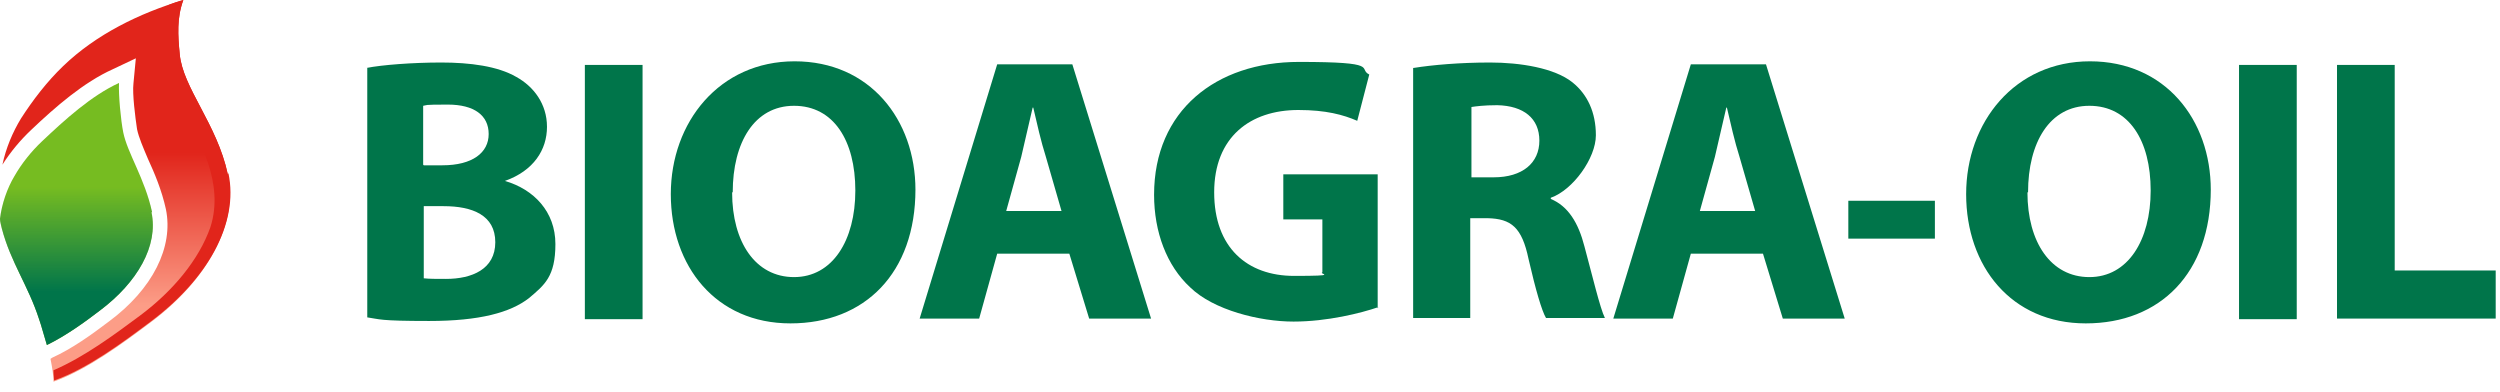
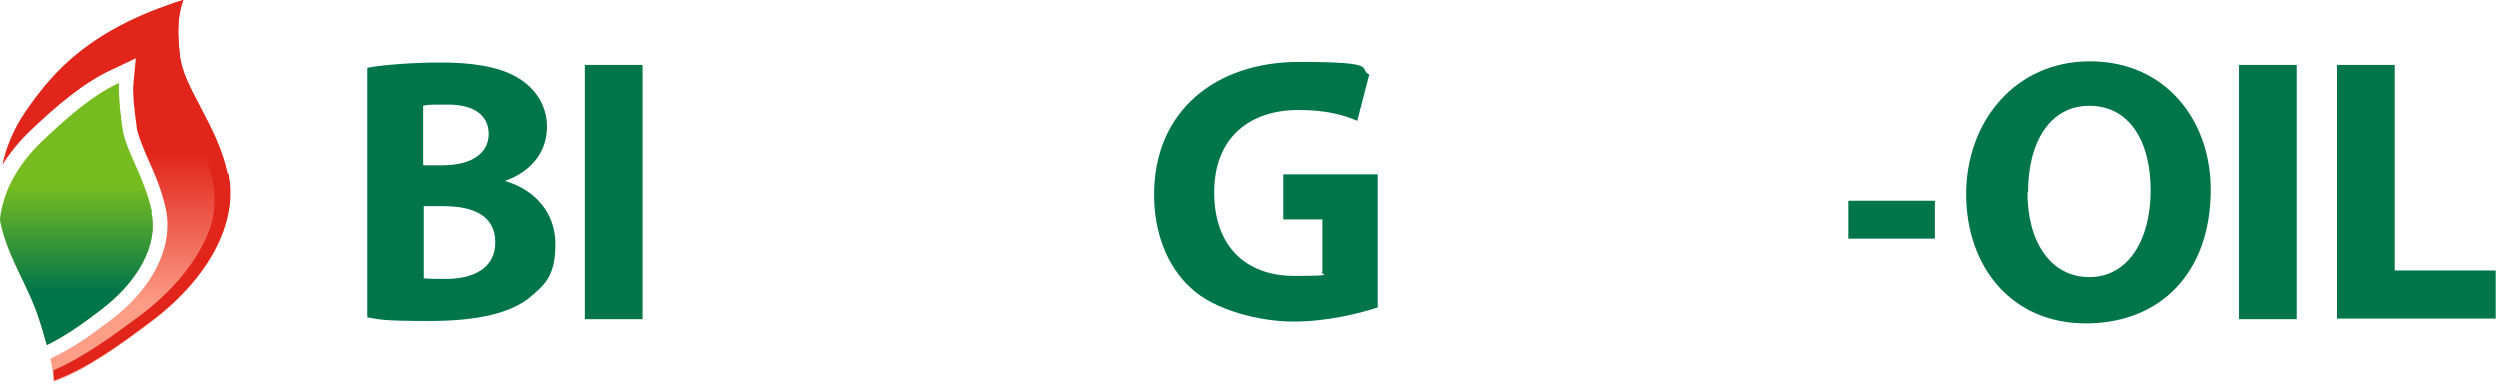
<svg xmlns="http://www.w3.org/2000/svg" width="223" height="35" viewBox="0 0 223 35" fill="none">
  <path d="M32.706 6.059C34.047 5.791 36.781 5.576 39.355 5.576C41.928 5.576 44.395 5.898 46.057 6.863C47.611 7.721 48.791 9.276 48.791 11.313C48.791 13.351 47.611 15.227 45.038 16.139C47.611 16.889 49.542 18.873 49.542 21.768C49.542 24.664 48.577 25.414 47.182 26.594C45.52 27.881 42.786 28.631 38.282 28.631C33.778 28.631 33.886 28.47 32.76 28.309V6.059H32.706ZM37.8 14.745H39.462C42.143 14.745 43.59 13.619 43.59 11.957C43.59 10.294 42.303 9.329 39.944 9.329C37.585 9.329 38.175 9.383 37.746 9.437V14.691L37.8 14.745ZM37.8 24.825C38.282 24.878 38.926 24.878 39.783 24.878C42.089 24.878 44.18 24.02 44.18 21.608C44.18 19.195 42.143 18.39 39.569 18.39H37.8V24.771V24.825Z" fill="#00754A" />
  <path d="M57.316 5.791V28.47H52.169V5.791H57.316Z" fill="#00754A" />
-   <path d="M81.658 16.889C81.658 24.342 77.154 28.846 70.506 28.846C63.857 28.846 59.836 23.752 59.836 17.318C59.836 10.884 64.179 5.469 70.881 5.469C77.583 5.469 81.658 10.67 81.658 16.943V16.889ZM65.305 17.157C65.305 21.608 67.396 24.717 70.827 24.717C74.259 24.717 76.296 21.447 76.296 16.996C76.296 12.546 74.366 9.437 70.827 9.437C67.289 9.437 65.359 12.707 65.359 17.157H65.305Z" fill="#00754A" />
-   <path d="M88.95 22.626L87.341 28.417H82.033L88.95 5.737H95.652L102.676 28.417H97.153L95.384 22.626H88.896H88.95ZM94.687 18.819L93.293 13.994C92.864 12.653 92.489 10.991 92.167 9.597H92.113C91.791 10.938 91.416 12.653 91.094 13.994L89.754 18.819H94.74H94.687Z" fill="#00754A" />
  <path d="M122.943 27.398C121.388 27.934 118.385 28.685 115.383 28.685C112.38 28.685 108.252 27.666 106.161 25.629C104.07 23.698 102.944 20.696 102.944 17.372C102.944 9.865 108.466 5.523 115.865 5.523C123.264 5.523 121.066 6.112 122.138 6.648L121.066 10.777C119.833 10.241 118.278 9.812 115.812 9.812C111.522 9.812 108.305 12.225 108.305 17.157C108.305 22.09 111.254 24.61 115.436 24.61C119.618 24.61 117.581 24.449 117.956 24.288V19.57H114.471V15.549H122.889V27.505L122.943 27.398Z" fill="#00754A" />
-   <path d="M126.106 6.059C127.768 5.791 130.235 5.576 132.915 5.576C135.596 5.576 138.652 6.059 140.261 7.345C141.601 8.418 142.352 10.026 142.352 12.064C142.352 14.101 140.314 16.943 138.331 17.64V17.747C139.885 18.39 140.797 19.892 141.333 21.983C142.03 24.556 142.727 27.505 143.156 28.363H137.902C137.526 27.72 136.99 25.897 136.347 23.109C135.757 20.267 134.792 19.516 132.701 19.463H131.146V28.363H126.052V6.059H126.106ZM131.2 15.817H133.237C135.811 15.817 137.312 14.53 137.312 12.546C137.312 10.562 135.918 9.437 133.559 9.383C132.326 9.383 131.629 9.49 131.253 9.544V15.817H131.2Z" fill="#00754A" />
-   <path d="M150.823 22.626L149.215 28.417H143.907L150.823 5.737H157.525L164.549 28.417H159.027L157.257 22.626H150.77H150.823ZM156.56 18.819L155.166 13.994C154.737 12.653 154.362 10.991 154.04 9.597H153.987C153.665 10.938 153.29 12.653 152.968 13.994L151.627 18.819H156.614H156.56Z" fill="#00754A" />
  <path d="M172.592 17.908V21.286H164.871V17.908H172.592Z" fill="#00754A" />
  <path d="M197.202 16.889C197.202 24.342 192.698 28.846 186.049 28.846C179.401 28.846 175.38 23.752 175.38 17.318C175.38 10.884 179.723 5.469 186.425 5.469C193.127 5.469 197.202 10.67 197.202 16.943V16.889ZM180.848 17.157C180.848 21.608 182.94 24.717 186.371 24.717C189.802 24.717 191.84 21.447 191.84 16.996C191.84 12.546 189.91 9.437 186.371 9.437C182.832 9.437 180.902 12.707 180.902 17.157H180.848Z" fill="#00754A" />
  <path d="M204.869 5.791V28.47H199.721V5.791H204.869Z" fill="#00754A" />
  <path d="M208.461 5.791H213.608V24.127H222.616V28.417H208.461V5.791Z" fill="#00754A" />
  <path d="M20.321 15.549C19.355 11.045 16.299 7.828 16.031 4.825C15.87 3.163 15.763 1.609 16.353 0C12.439 1.18 8.579 3.056 5.63 5.898C4.182 7.292 2.949 8.9 1.877 10.562C1.126 11.796 0.536 13.19 0.214 14.691C0.965 13.511 1.823 12.493 2.788 11.581C4.933 9.544 7.453 7.345 10.08 6.166L12.117 5.201L11.903 7.453C11.796 8.364 12.064 10.455 12.225 11.527C12.385 12.278 12.761 13.136 13.19 14.155C13.779 15.442 14.423 16.943 14.798 18.659C15.495 22.036 13.619 25.79 9.705 28.685C8.15 29.864 6.434 31.098 4.665 31.902L4.504 32.009C4.665 32.813 4.772 33.51 4.772 34.047C7.774 32.974 10.884 30.669 13.458 28.738C18.39 25.039 21.286 20.053 20.321 15.549Z" fill="url(#paint0_linear_1492_362)" />
  <path d="M20.321 15.549C19.355 11.045 16.299 7.828 16.031 4.825C15.87 3.163 15.763 1.609 16.353 0C15.924 0.107 15.495 0.268 15.066 0.429C14.798 1.716 14.423 3.431 14.584 4.772C15.013 8.9 16.996 10.08 18.551 14.53C19.141 16.299 19.409 18.283 18.766 20.267C17.747 23.162 15.441 25.95 12.493 28.149C10.187 29.864 7.506 31.848 4.772 33.028C4.772 33.349 4.825 33.671 4.825 33.939C7.828 32.867 10.938 30.561 13.511 28.631C18.444 24.932 21.339 19.945 20.374 15.442L20.321 15.549Z" fill="#E1251B" />
  <path d="M13.565 18.927C12.922 15.924 11.367 13.672 10.991 11.796C10.777 10.723 10.562 8.471 10.616 7.399C8.15 8.525 5.737 10.723 3.753 12.6C2.788 13.511 1.93 14.584 1.287 15.71C0.643 16.782 0.161 18.176 0 19.516C0 19.785 0.107 20.106 0.161 20.374C0.965 23.43 2.52 25.468 3.485 28.47C3.7 29.06 3.914 29.918 4.182 30.776C5.844 29.972 7.56 28.738 8.954 27.666C12.225 25.2 14.155 21.929 13.511 18.927H13.565Z" fill="#76BC21" />
  <path d="M13.565 18.927C12.922 15.924 11.367 13.672 10.991 11.796C10.777 10.723 10.562 8.471 10.616 7.399C8.15 8.525 5.737 10.723 3.753 12.6C2.788 13.511 1.93 14.584 1.287 15.71C0.643 16.782 0.161 18.176 0 19.516C0 19.785 0.107 20.106 0.161 20.374C0.965 23.43 2.52 25.468 3.485 28.47C3.7 29.06 3.914 29.918 4.182 30.776C5.844 29.972 7.56 28.738 8.954 27.666C12.225 25.2 14.155 21.929 13.511 18.927H13.565Z" fill="url(#paint1_linear_1492_362)" />
  <defs>
    <linearGradient id="paint0_linear_1492_362" x1="10.348" y1="34.047" x2="10.348" y2="0" gradientUnits="userSpaceOnUse">
      <stop offset="0.2" stop-color="#FC9D87" />
      <stop offset="0.6" stop-color="#E1251B" />
    </linearGradient>
    <linearGradient id="paint1_linear_1492_362" x1="6.863" y1="30.722" x2="6.863" y2="7.345" gradientUnits="userSpaceOnUse">
      <stop offset="0.2" stop-color="#00754A" />
      <stop offset="0.6" stop-color="#00754A" stop-opacity="0" />
    </linearGradient>
  </defs>
</svg>